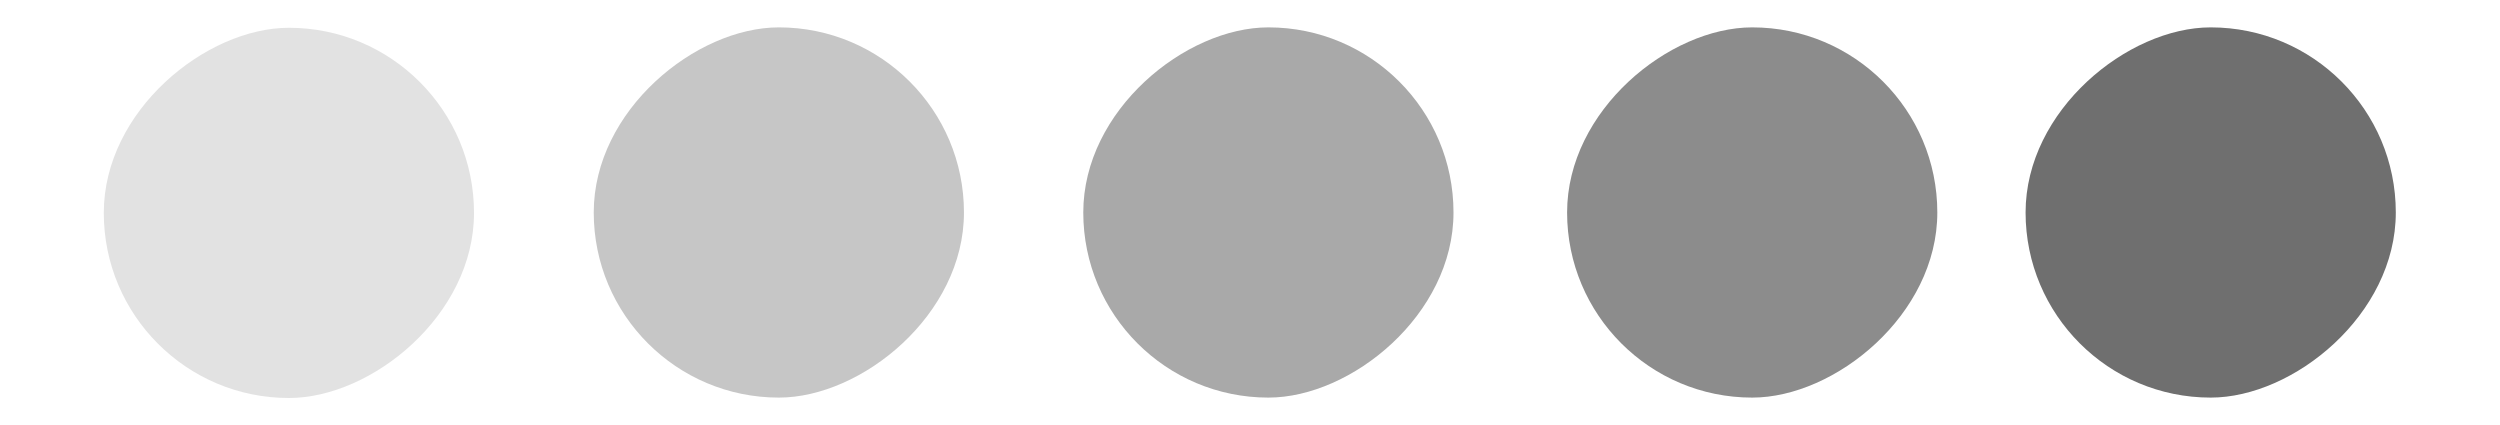
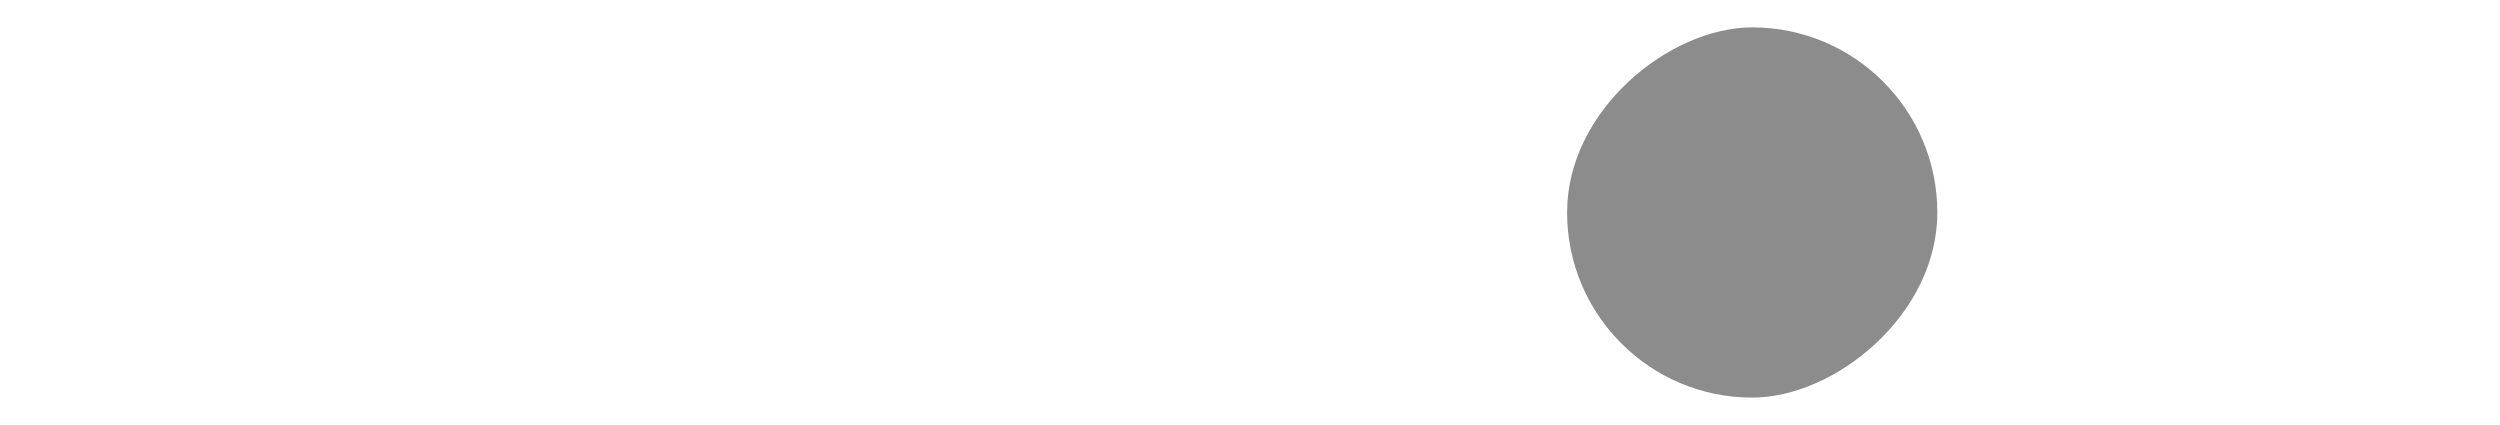
<svg xmlns="http://www.w3.org/2000/svg" id="uuid-8b544074-0d1c-403d-aa34-27427c6c2d72" viewBox="0 0 611.8 104.1">
-   <rect x="145.3" y="6.7" width="90.6" height="90.6" rx="45.3" ry="45.3" transform="translate(138.6 242.6) rotate(-90)" style="fill:#c6c6c6;" />
-   <rect x="25.4" y="6.7" width="90.6" height="90.6" rx="45.3" ry="45.3" transform="translate(18.7 122.8) rotate(-90)" style="fill:#e2e2e2;" />
-   <rect x="265.2" y="6.7" width="90.6" height="90.6" rx="45.3" ry="45.3" transform="translate(258.4 362.5) rotate(-90)" style="fill:#a9a9a9;" />
  <rect x="383.6" y="6.7" width="90.6" height="90.6" rx="45.3" ry="45.3" transform="translate(376.8 480.9) rotate(-90)" style="fill:#8c8c8c;" />
-   <rect x="495.8" y="6.7" width="90.6" height="90.6" rx="45.3" ry="45.3" transform="translate(489 593.1) rotate(-90)" style="fill:#6f6f6f;" />
</svg>